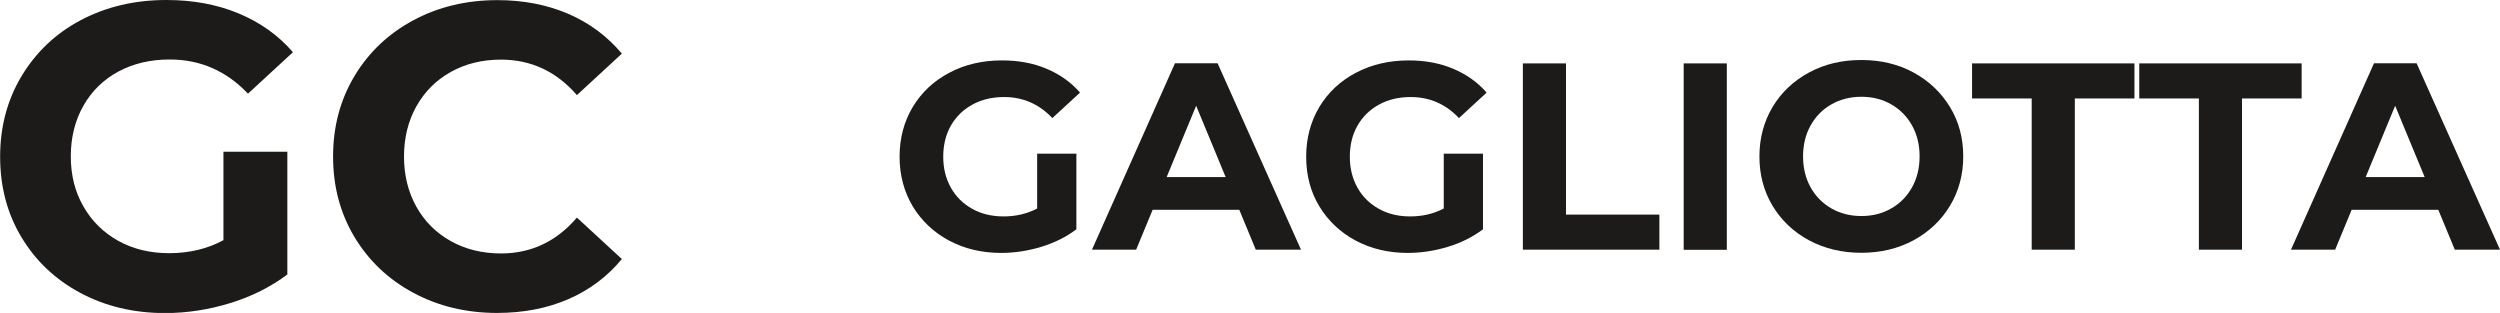
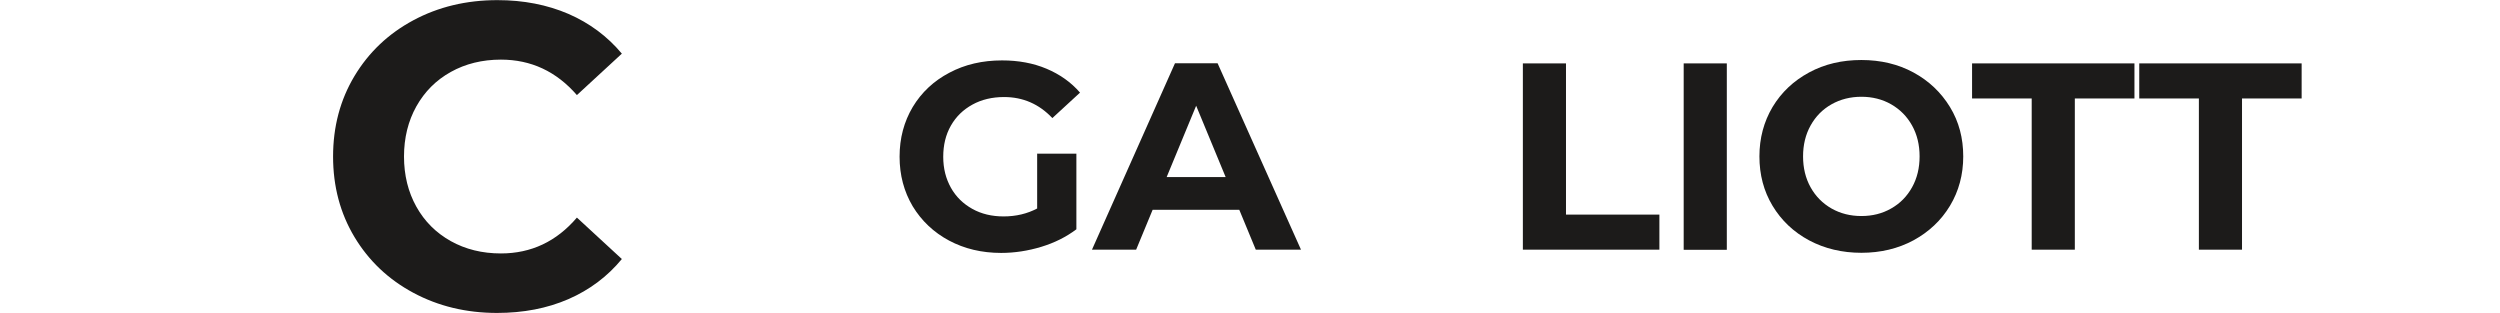
<svg xmlns="http://www.w3.org/2000/svg" id="Layer_1" data-name="Layer 1" viewBox="0 0 192.45 24.09">
  <defs>
    <style>
      .cls-1 {
        fill: #1c1b1a;
      }
    </style>
  </defs>
  <g>
-     <path class="cls-1" d="m17.2,11.68h4.92v9.45c-1.27.95-2.73,1.69-4.39,2.2-1.66.51-3.34.77-5.02.77-2.42,0-4.59-.52-6.52-1.55-1.93-1.03-3.44-2.46-4.54-4.29-1.1-1.83-1.64-3.9-1.64-6.2s.55-4.37,1.65-6.2S4.27,2.58,6.22,1.55C8.17.52,10.37,0,12.81,0c2.04,0,3.89.34,5.55,1.03s3.06,1.68,4.19,2.99l-3.46,3.19c-1.66-1.75-3.67-2.63-6.02-2.63-1.49,0-2.81.31-3.96.93-1.15.62-2.05,1.5-2.69,2.63-.64,1.13-.97,2.43-.97,3.89s.32,2.73.97,3.86c.64,1.13,1.54,2.01,2.68,2.65,1.14.63,2.45.95,3.91.95,1.55,0,2.95-.33,4.19-1v-6.82h0Z" />
    <path class="cls-1" d="m31.82,22.54c-1.92-1.03-3.43-2.46-4.53-4.29-1.1-1.83-1.65-3.9-1.65-6.2s.55-4.37,1.65-6.2,2.61-3.26,4.53-4.29c1.92-1.03,4.08-1.55,6.47-1.55,2.02,0,3.84.36,5.47,1.06,1.63.71,3,1.73,4.11,3.06l-3.46,3.19c-1.58-1.82-3.53-2.73-5.85-2.73-1.44,0-2.73.32-3.86.95-1.13.63-2.01,1.51-2.65,2.65-.63,1.13-.95,2.42-.95,3.86s.32,2.73.95,3.86c.63,1.13,1.51,2.01,2.65,2.65,1.13.63,2.42.95,3.86.95,2.33,0,4.28-.92,5.85-2.76l3.46,3.19c-1.11,1.35-2.49,2.38-4.12,3.09-1.64.71-3.47,1.06-5.49,1.06-2.37,0-4.52-.52-6.44-1.55h0Z" />
  </g>
  <g>
    <path class="cls-1" d="m79.83,11.83h3.03v5.82c-.78.59-1.68,1.04-2.7,1.35s-2.06.47-3.09.47c-1.49,0-2.83-.32-4.01-.95s-2.12-1.52-2.8-2.64c-.67-1.13-1.01-2.4-1.01-3.82s.34-2.69,1.01-3.82c.68-1.13,1.62-2.01,2.82-2.64,1.2-.64,2.55-.95,4.06-.95,1.26,0,2.4.21,3.42.64s1.89,1.04,2.58,1.84l-2.13,1.96c-1.02-1.08-2.26-1.62-3.71-1.62-.92,0-1.73.19-2.44.58s-1.26.92-1.66,1.62-.59,1.5-.59,2.4.2,1.68.59,2.38.95,1.24,1.65,1.63,1.5.58,2.41.58c.96,0,1.82-.21,2.58-.61v-4.2h0Z" />
    <path class="cls-1" d="m95.39,16.15h-6.66l-1.27,3.07h-3.4l6.39-14.35h3.28l6.42,14.35h-3.48s-1.27-3.07-1.27-3.07Zm-1.04-2.52l-2.27-5.49-2.27,5.49h4.55Z" />
-     <path class="cls-1" d="m111.13,11.83h3.03v5.82c-.78.59-1.68,1.04-2.7,1.35s-2.06.47-3.09.47c-1.49,0-2.83-.32-4.01-.95s-2.12-1.52-2.8-2.64-1.01-2.4-1.01-3.82.34-2.69,1.01-3.82c.68-1.13,1.62-2.01,2.82-2.64s2.55-.95,4.06-.95c1.26,0,2.4.21,3.42.64s1.89,1.04,2.58,1.84l-2.13,1.96c-1.02-1.08-2.26-1.62-3.71-1.62-.92,0-1.73.19-2.44.58s-1.26.92-1.66,1.62-.59,1.5-.59,2.4.2,1.68.59,2.38c.39.7.95,1.24,1.65,1.63s1.5.58,2.41.58c.96,0,1.82-.21,2.58-.61v-4.2h0Z" />
    <path class="cls-1" d="m117.23,4.88h3.32v11.64h7.19v2.7h-10.51V4.88Z" />
    <path class="cls-1" d="m129.61,4.88h3.32v14.35h-3.32V4.88Z" />
    <path class="cls-1" d="m139.26,18.5c-1.19-.64-2.13-1.53-2.81-2.66s-1.01-2.4-1.01-3.8.34-2.67,1.01-3.8c.68-1.13,1.61-2.01,2.81-2.66s2.54-.96,4.03-.96,2.83.32,4.01.96,2.12,1.53,2.81,2.66,1.02,2.4,1.02,3.8-.34,2.67-1.02,3.8-1.62,2.01-2.81,2.66c-1.19.64-2.53.96-4.01.96s-2.83-.32-4.03-.96Zm6.32-2.45c.69-.39,1.22-.93,1.61-1.63.39-.7.58-1.49.58-2.38s-.19-1.68-.58-2.38-.93-1.24-1.61-1.63-1.45-.58-2.29-.58-1.61.19-2.3.58-1.22.93-1.61,1.63c-.39.7-.58,1.49-.58,2.38s.19,1.68.58,2.38.93,1.24,1.61,1.63c.69.39,1.45.58,2.3.58s1.61-.19,2.29-.58Z" />
    <path class="cls-1" d="m156.4,7.58h-4.59v-2.7h12.5v2.7h-4.59v11.64h-3.32V7.58h0Z" />
    <path class="cls-1" d="m169.27,7.58h-4.59v-2.7h12.5v2.7h-4.59v11.64h-3.32V7.58h0Z" />
-     <path class="cls-1" d="m187.69,16.15h-6.66l-1.27,3.07h-3.4l6.39-14.35h3.28l6.42,14.35h-3.48l-1.27-3.07h0Zm-1.04-2.52l-2.27-5.49-2.27,5.49h4.55Z" />
  </g>
</svg>